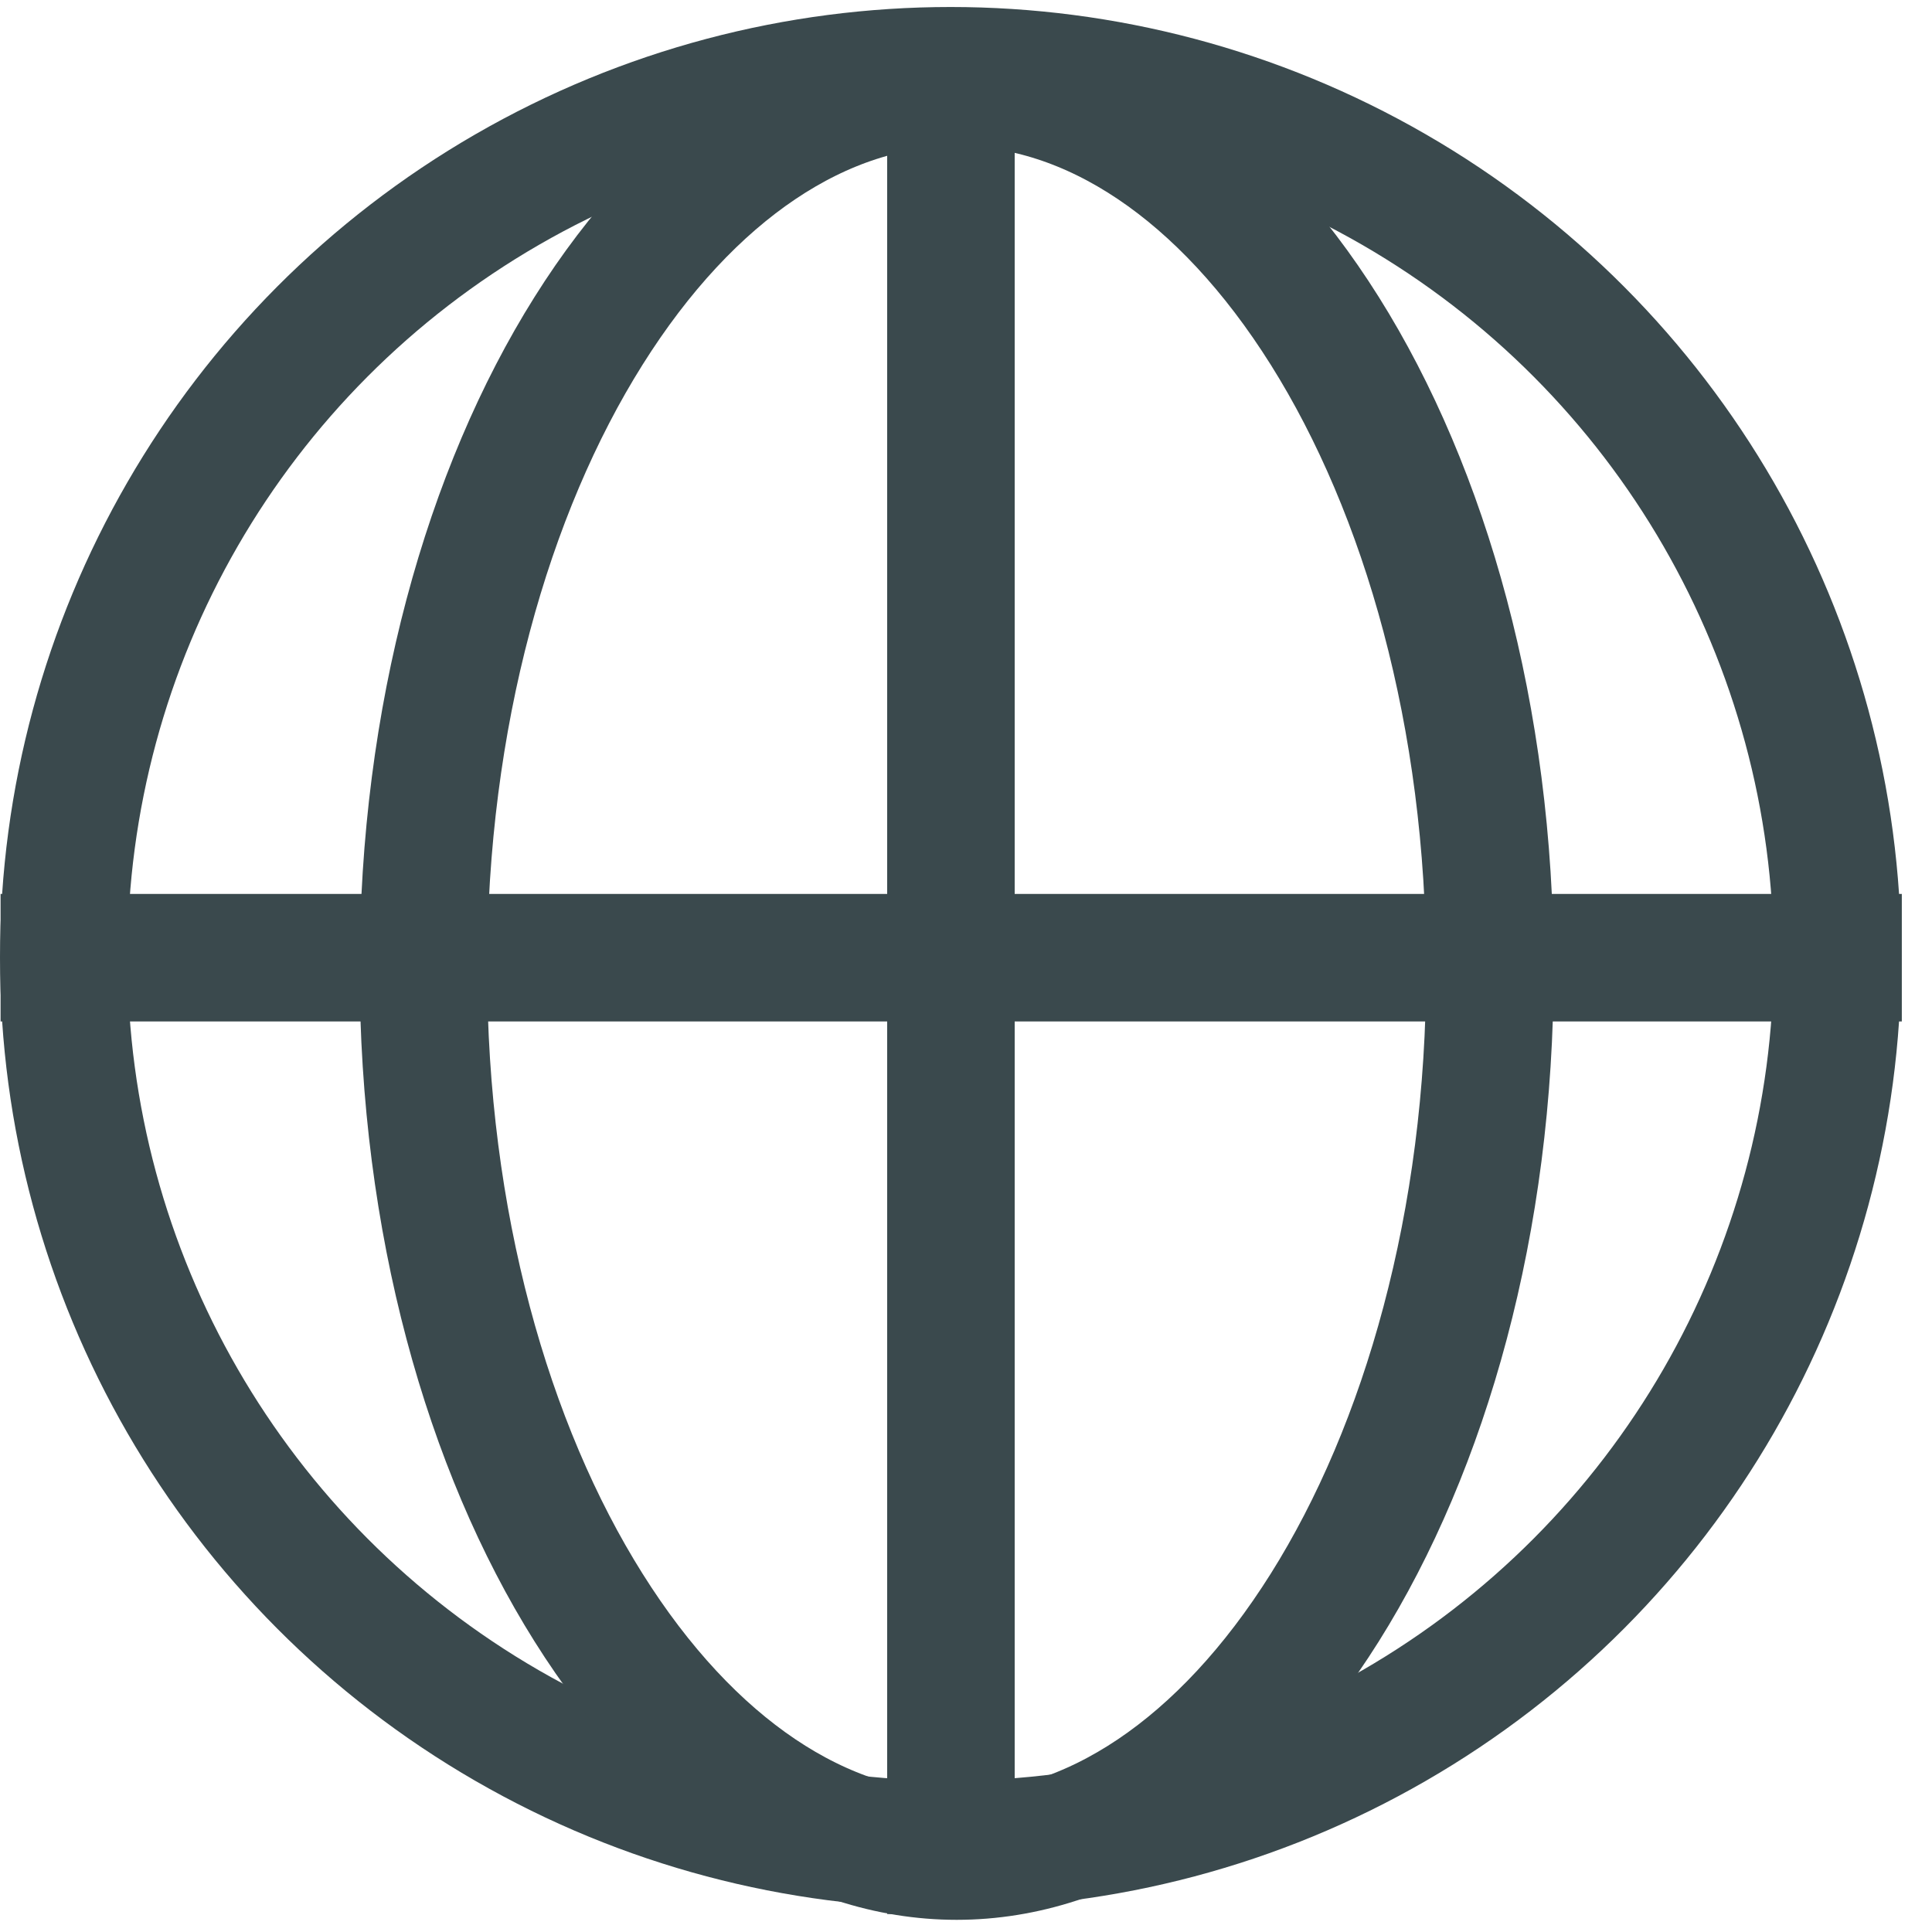
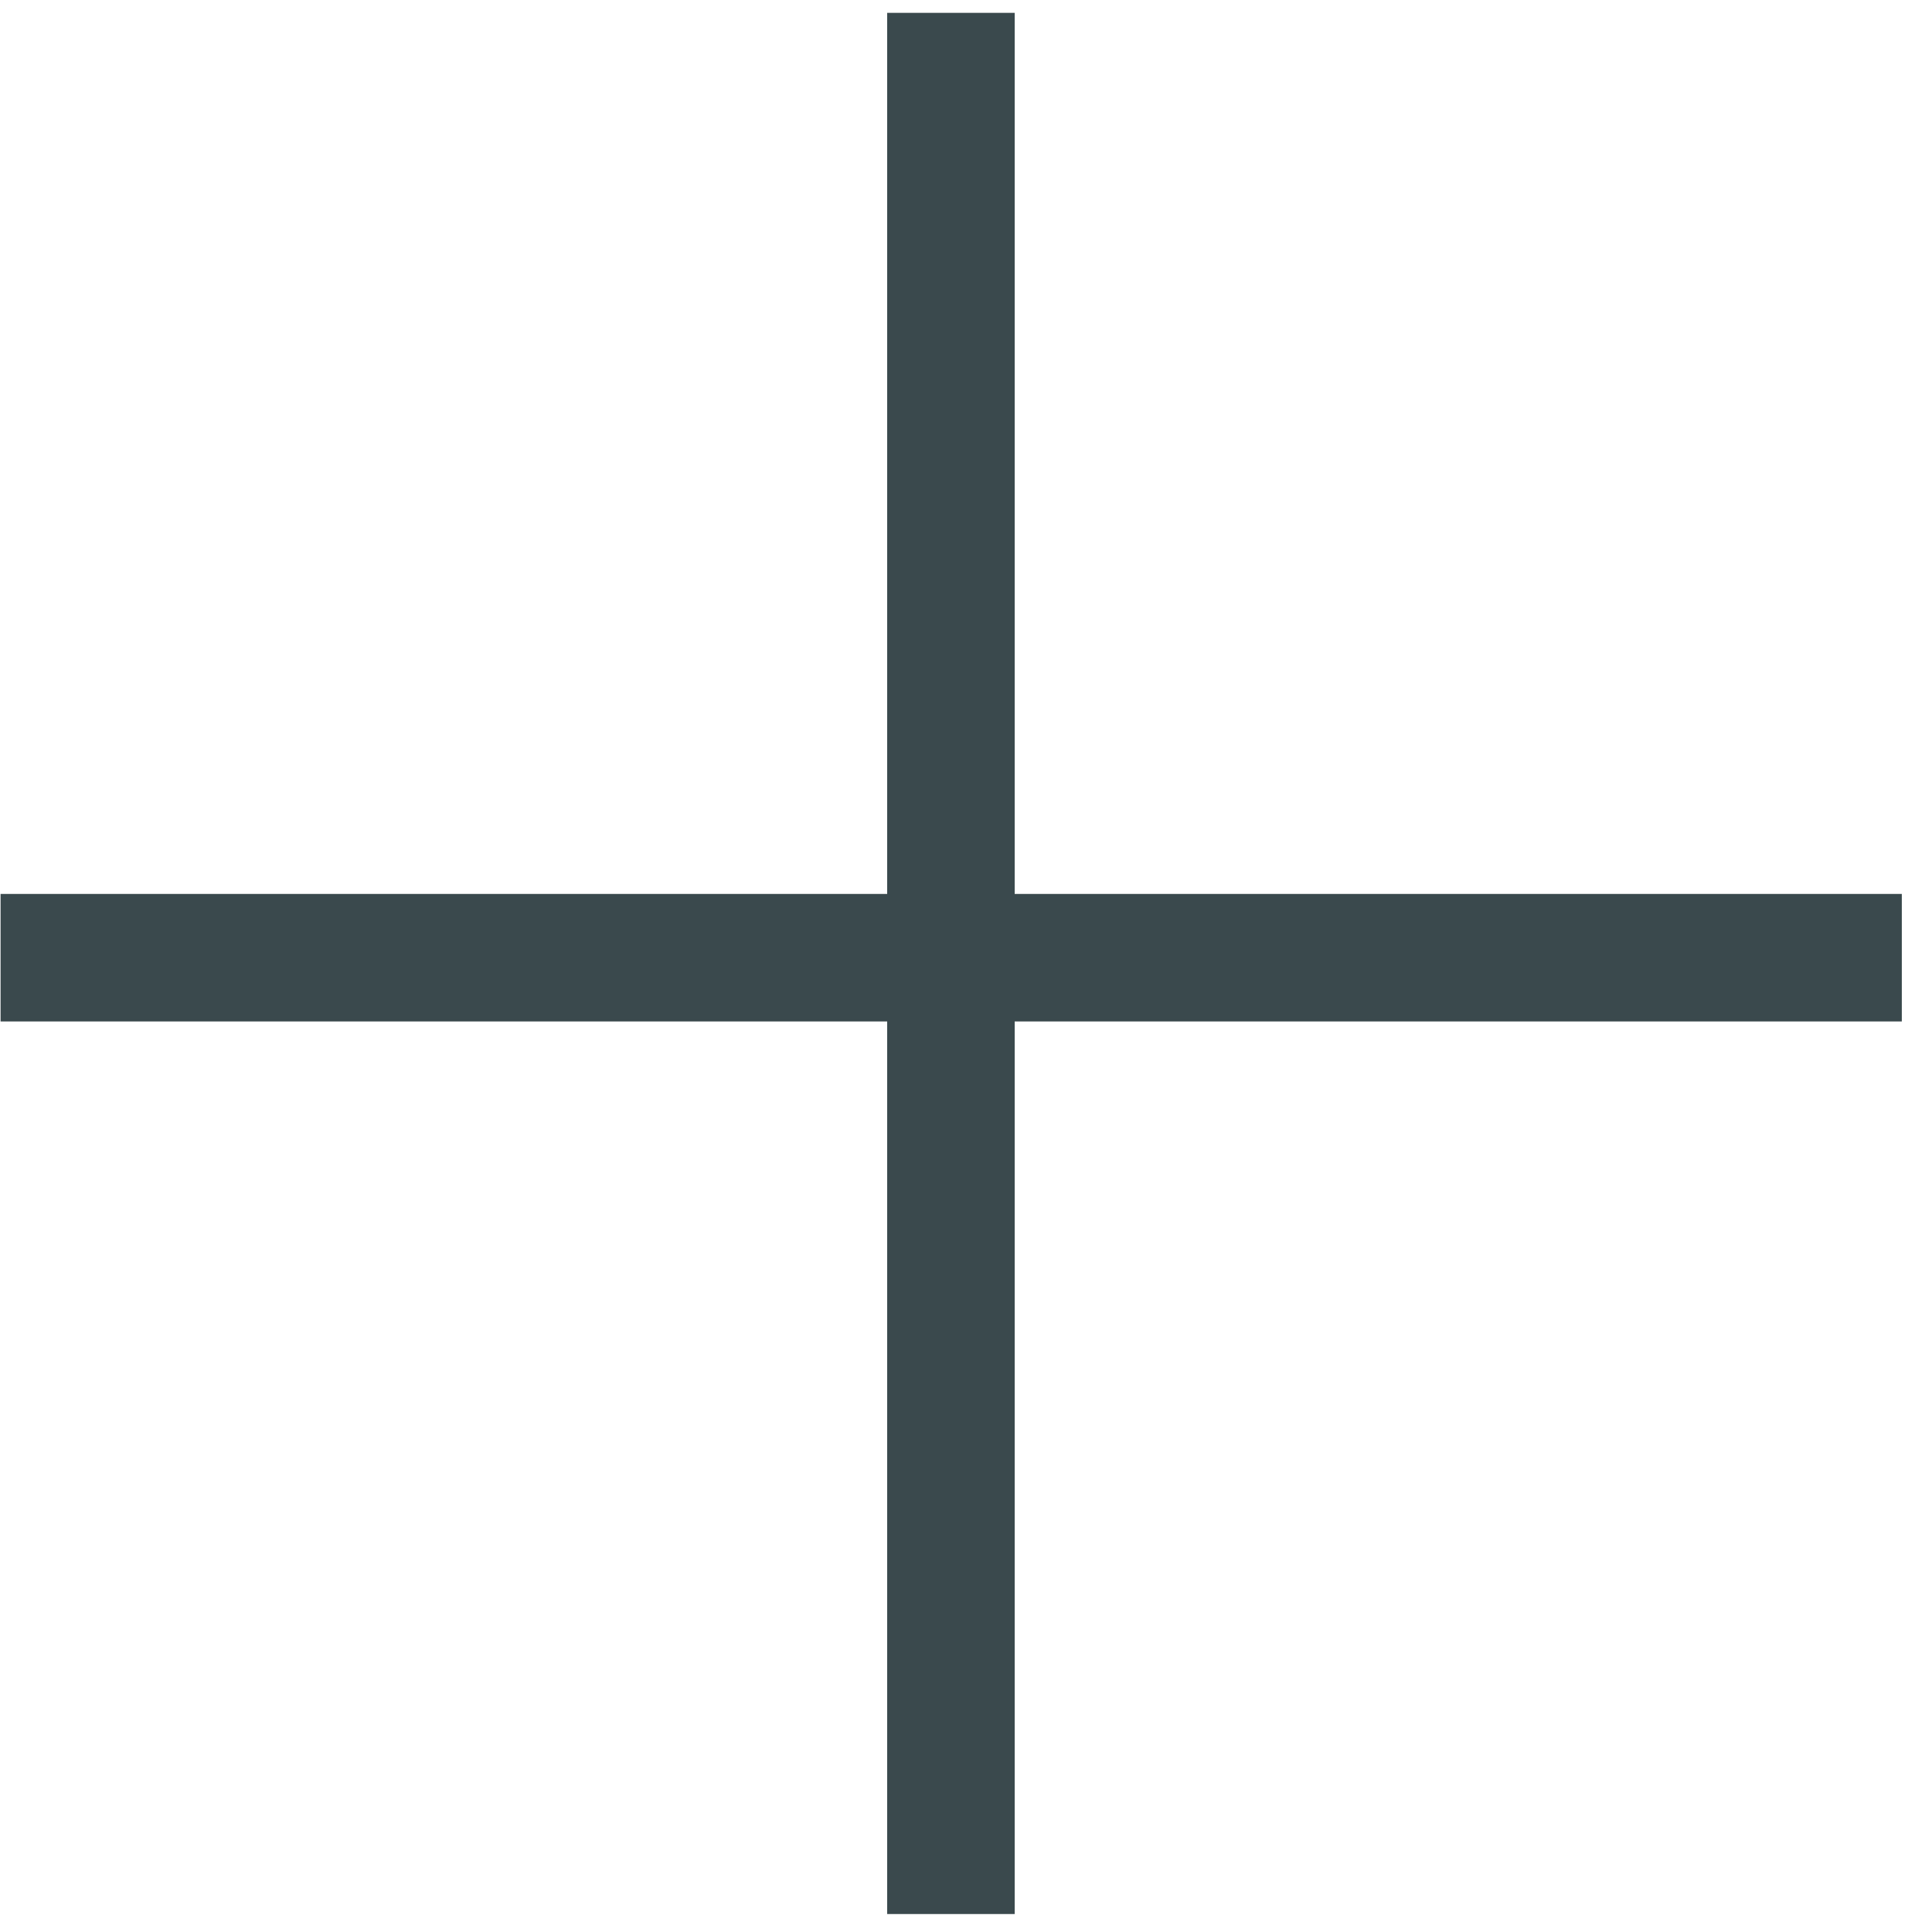
<svg xmlns="http://www.w3.org/2000/svg" width="40" height="40" viewBox="0 0 40 40" fill="none">
  <path d="M0.012 19.828L39.375 19.828" stroke="#3A494D" stroke-width="2.64" />
-   <circle cx="19.681" cy="19.826" r="18.361" stroke="#3A494D" stroke-width="2.64" />
  <path d="M19.688 39.628V0.266" stroke="#3A494D" stroke-width="2.64" />
-   <path d="M19.807 1.705C22.604 1.705 25.332 3.514 27.429 6.852C29.514 10.172 30.847 14.841 30.847 20.066C30.847 25.292 29.514 29.961 27.429 33.281C25.332 36.619 22.604 38.428 19.807 38.428C17.01 38.428 14.28 36.619 12.184 33.281C10.098 29.961 8.766 25.292 8.766 20.066C8.766 14.841 10.098 10.172 12.184 6.852C14.28 3.514 17.01 1.705 19.807 1.705Z" stroke="#3A494D" stroke-width="2.64" />
</svg>